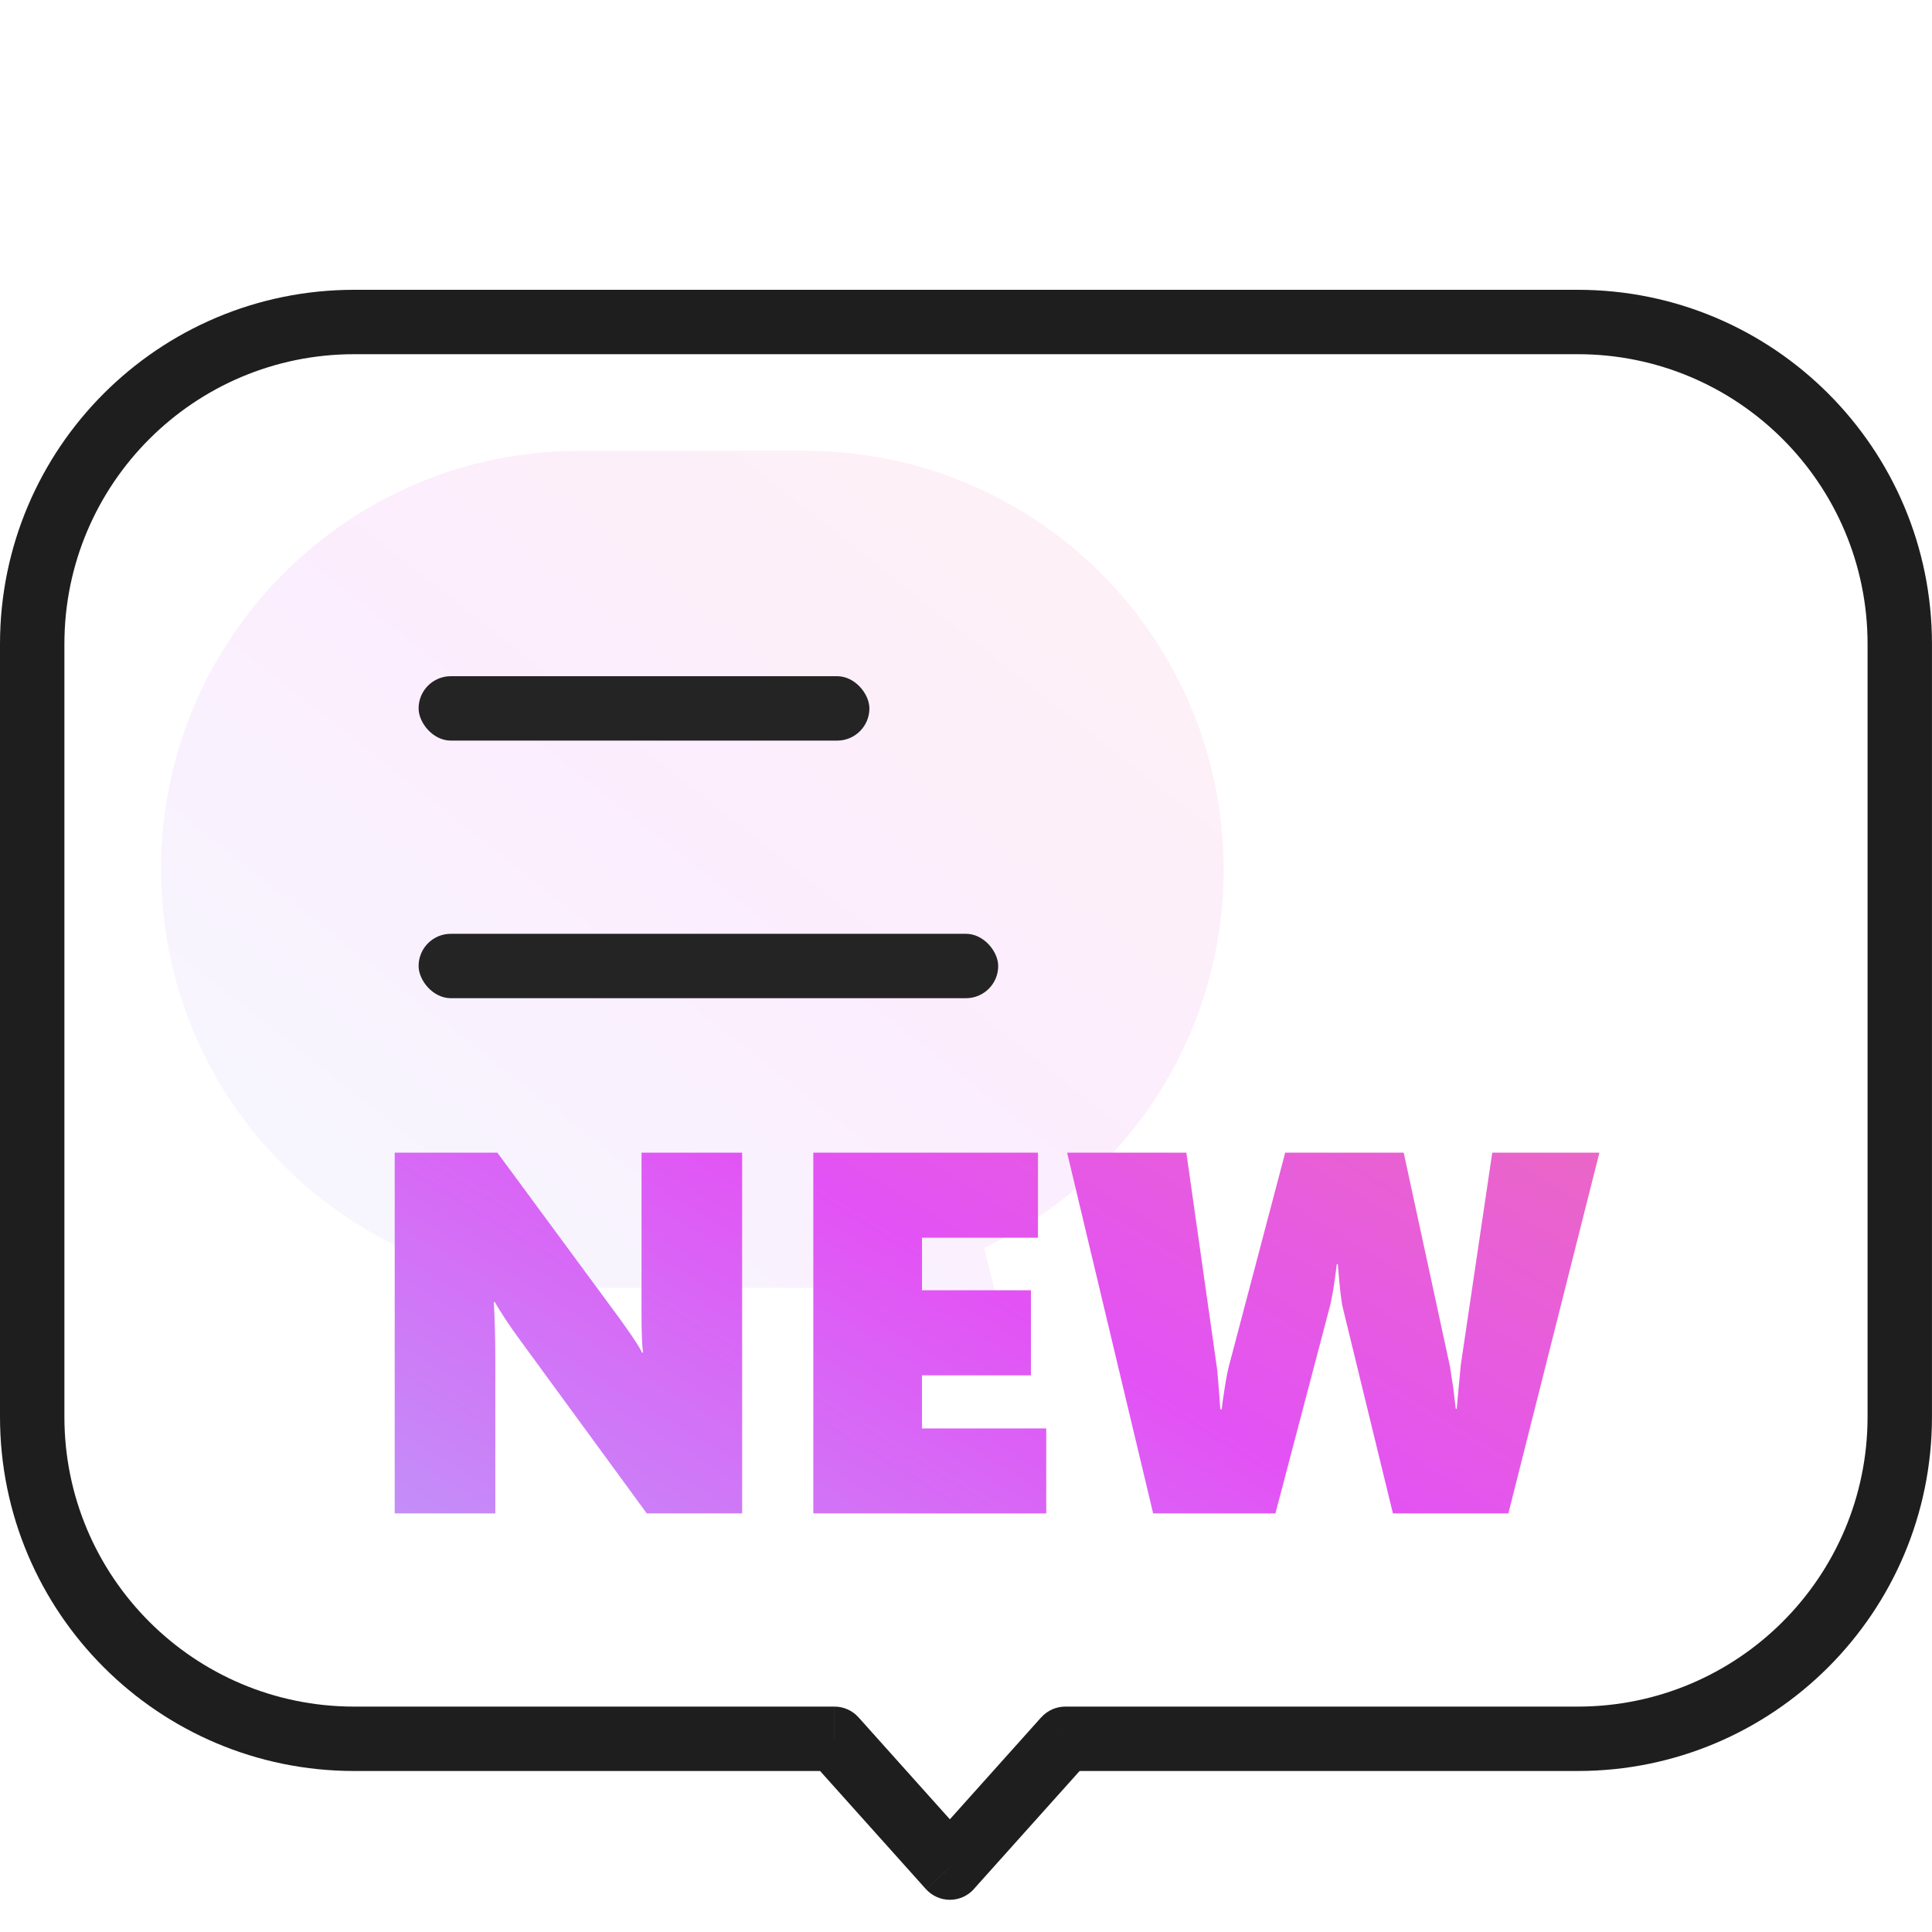
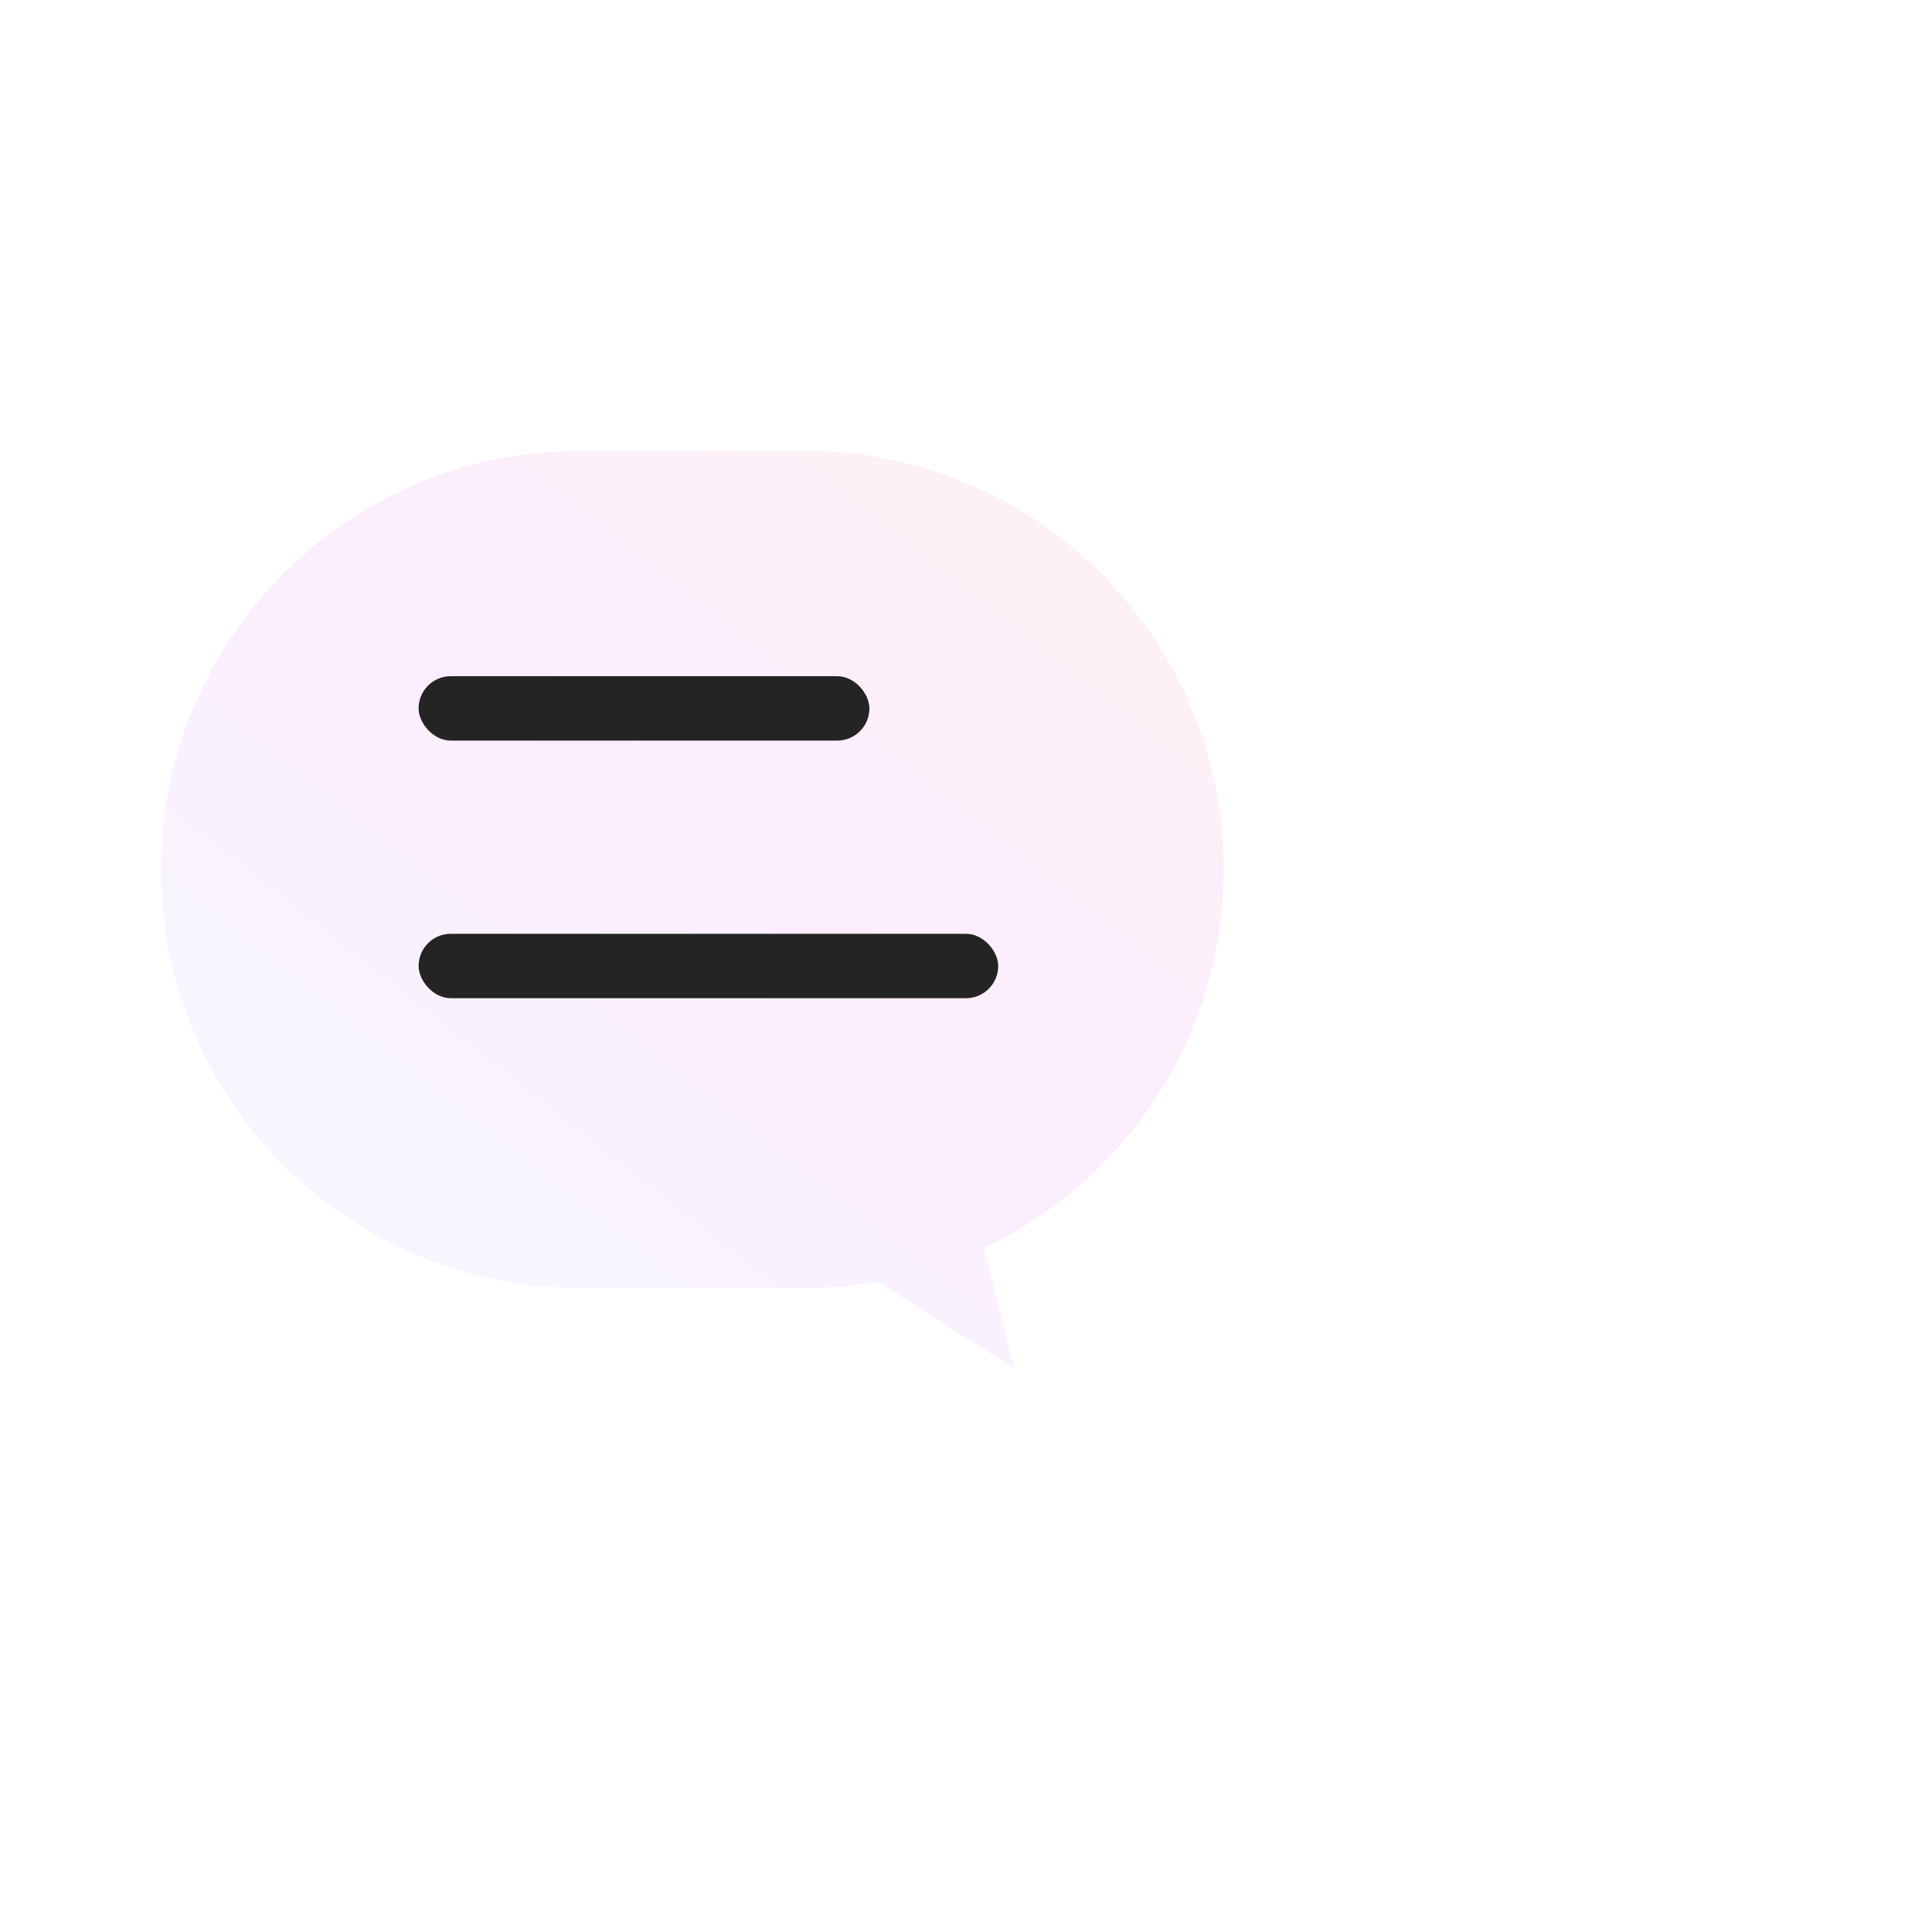
<svg xmlns="http://www.w3.org/2000/svg" xmlns:xlink="http://www.w3.org/1999/xlink" fill="none" height="60" viewBox="0 0 60 60" width="60">
  <linearGradient id="a">
    <stop offset="0" stop-color="#f37e8d" />
    <stop offset=".484" stop-color="#e352f5" />
    <stop offset="1" stop-color="#a3ccfb" />
  </linearGradient>
  <linearGradient id="b" gradientUnits="userSpaceOnUse" x1="21.5" x2="-3.778" xlink:href="#a" y1="1" y2="33.084" />
  <linearGradient id="c" gradientUnits="userSpaceOnUse" x1="30.5" x2="-1.513" xlink:href="#a" y1="5" y2="57.466" />
-   <path d="m25.916 54 .745-.667c-.19-.212-.461-.333-.745-.333zm3.584 4-.745.667c.19.212.461.333.745.333s.555-.121.745-.333zm3.583-4v-1c-.284 0-.555.121-.745.333zm-31.083-34c0-4.971 4.029-9 9-9v-2c-6.075 0-11 4.925-11 11zm0 24v-24h-2v24zm9 9c-4.971 0-9-4.029-9-9h-2c0 6.075 4.925 11 11 11zm14.915 0h-14.915v2h14.915zm-.745 1.667 3.584 4 1.49-1.335-3.583-4zm5.073 4 3.584-4-1.49-1.335-3.583 4zm18.756-5.667h-15.917v2h15.917zm9-9c0 4.971-4.029 9-9 9v2c6.075 0 11-4.925 11-11zm0-24v24h2v-24zm-9-9c4.971 0 9 4.029 9 9h2c0-6.075-4.925-11-11-11zm-38 0h38v-2h-38z" fill="#1e1e1e" />
  <path clip-rule="evenodd" d="m18 14c-7.18 0-13 5.82-13 13s5.82 13 13 13h7c.772 0 1.528-.067 2.263-.196l4.237 2.696-.937-3.747c4.396-2.085 7.437-6.564 7.437-11.753 0-7.18-5.82-13-13-13z" fill="url(#b)" fill-opacity=".1" fill-rule="evenodd" />
  <rect fill="#242424" height="2" rx="1" width="14" x="13" y="21" />
  <rect fill="#242424" height="2" rx="1" width="18" x="13" y="29" />
-   <path d="m20.086 47-3.953-5.406c-.312-.427-.568-.813-.766-1.156h-.031c.031.552.047 1.172.047 1.859v4.703h-3.125v-11.203h3.188l3.789 5.141c.047.068.104.148.172.242.068.094.136.19.203.289.068.099.13.195.188.289.062.094.109.177.141.25h.031c-.031-.229-.047-.625-.047-1.188v-5.023h3.125v11.203zm5.172 0v-11.203h6.977v2.641h-3.602v1.633h3.383v2.641h-3.383v1.649h3.859v2.641zm21.586 0h-3.586l-1.555-6.383c-.047-.182-.099-.635-.156-1.359h-.031c-.078.641-.154 1.094-.227 1.359l-1.68 6.383h-3.797l-2.672-11.203h3.703l.937 6.594c.016.083.039.326.07.727l.047.648h.047c.01-.135.042-.365.094-.688.052-.328.102-.573.148-.734l1.727-6.547h3.68l1.437 6.641.102.664.078.648h.031l.023-.273.102-1.086.977-6.594h3.328z" fill="url(#c)" />
</svg>